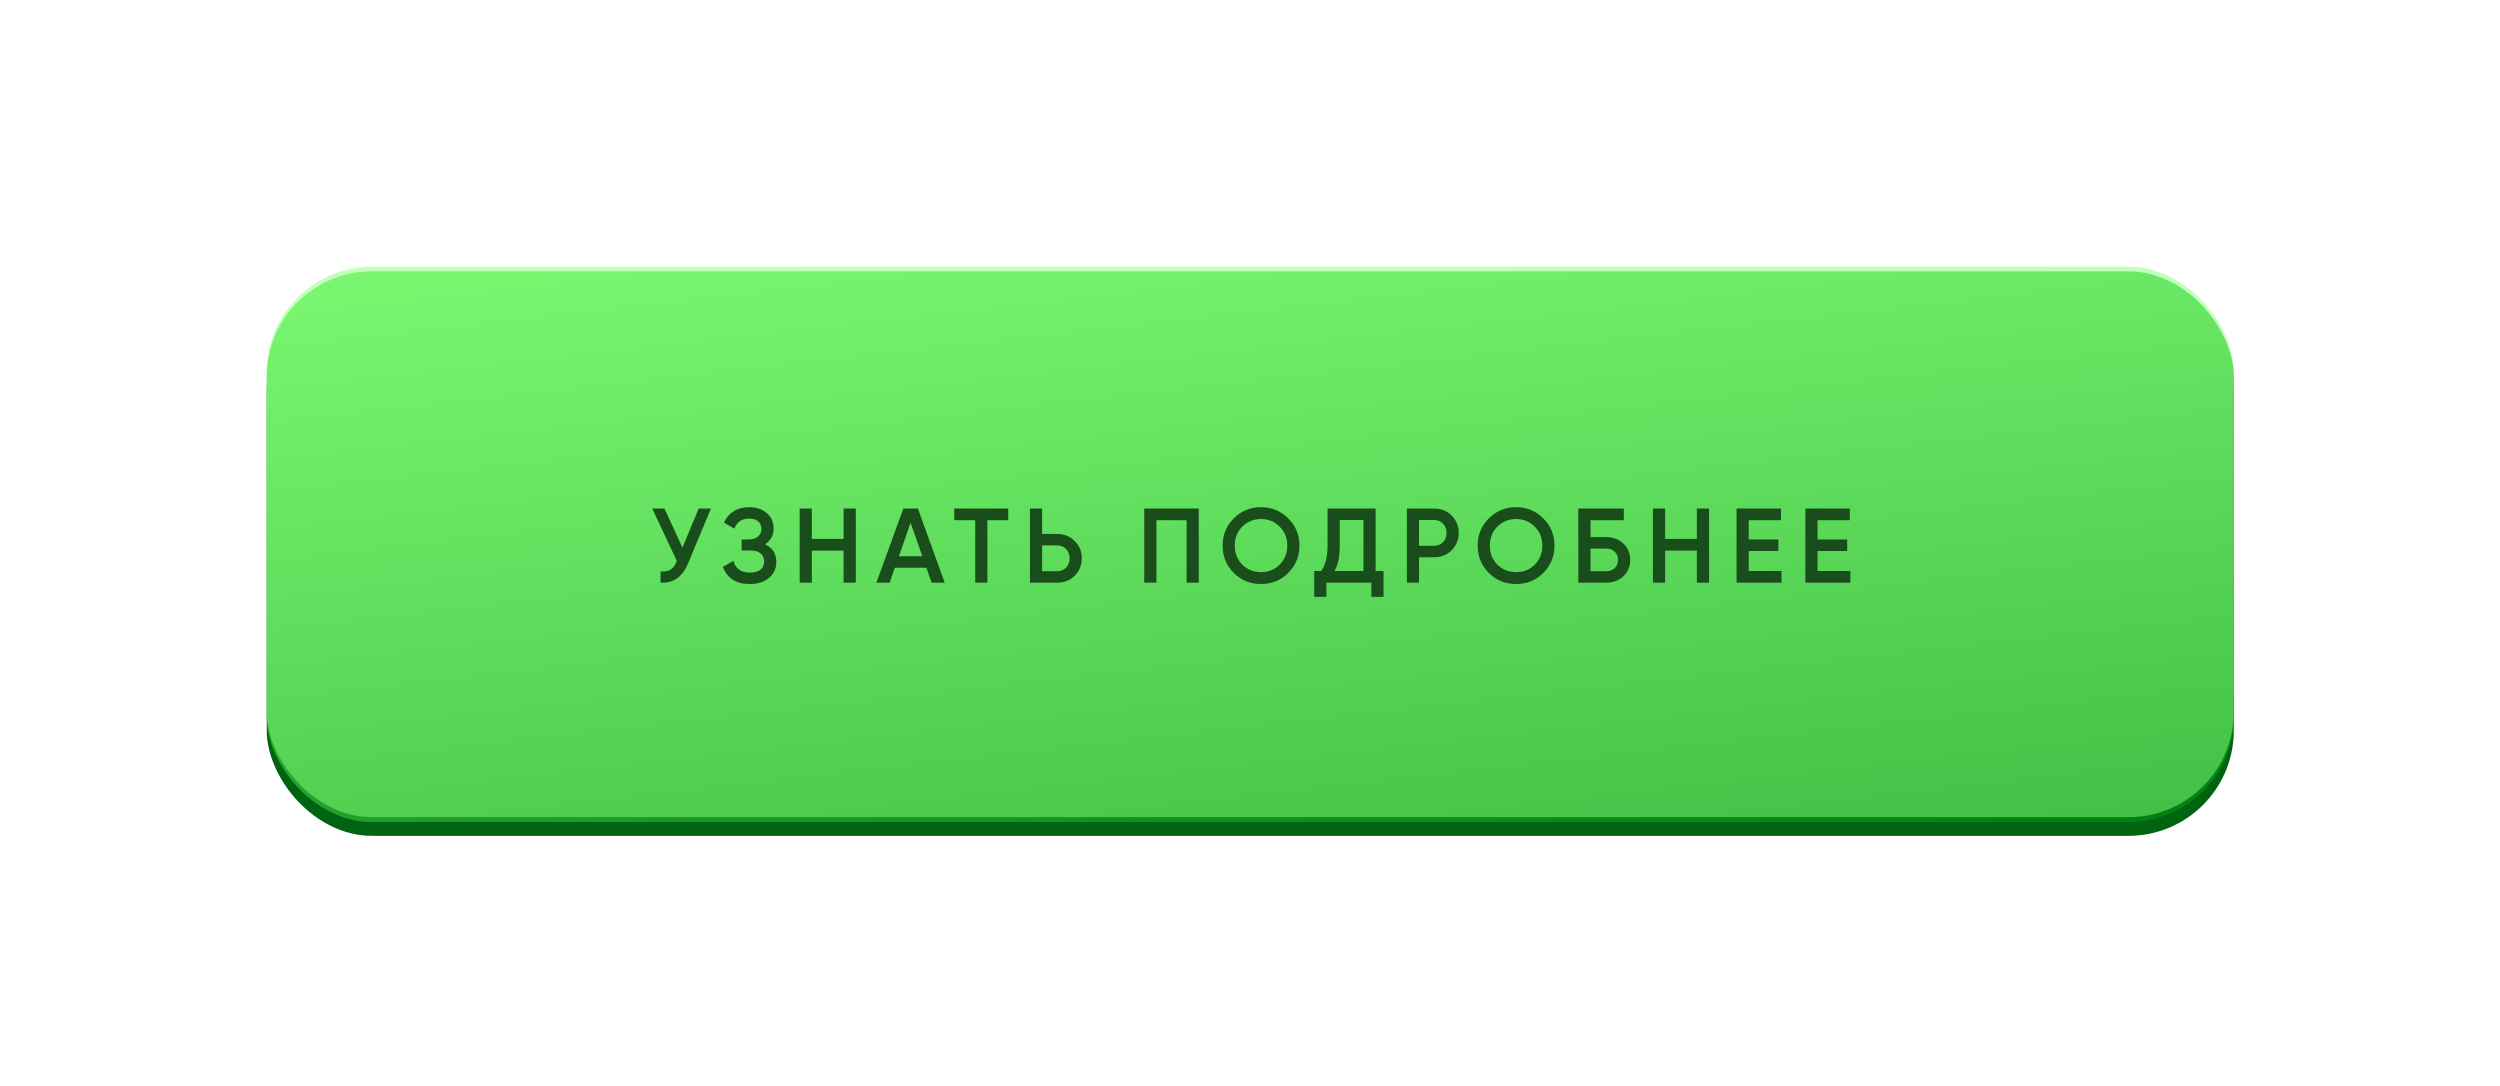
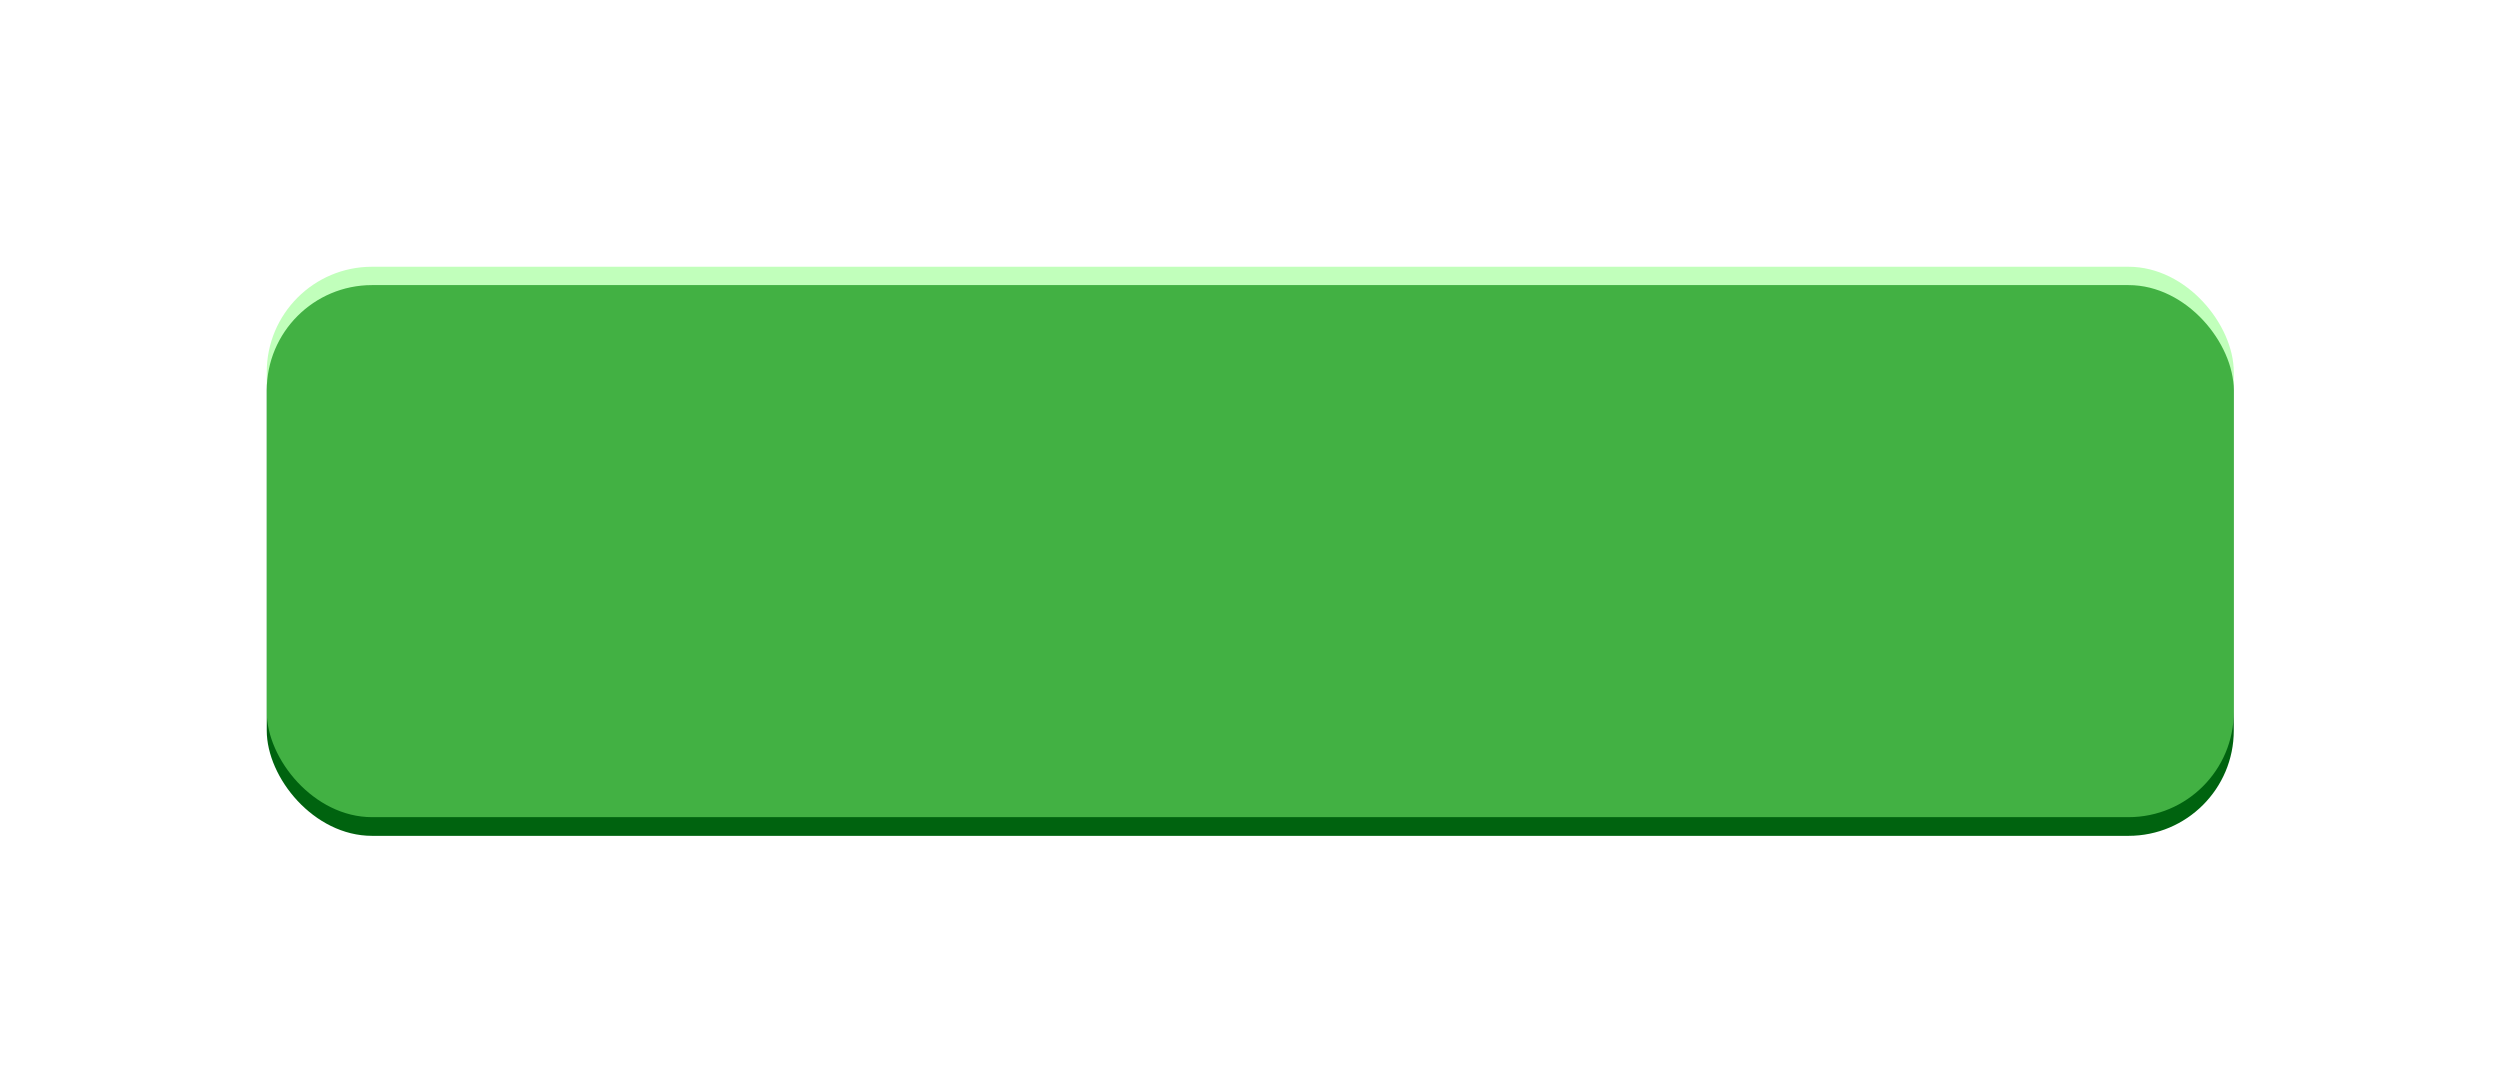
<svg xmlns="http://www.w3.org/2000/svg" width="403" height="175" viewBox="0 0 403 175" fill="none">
  <g filter="url(#filter0_i_82_56)">
    <rect x="43" y="45.218" width="317.086" height="88.781" rx="16.969" fill="#00630F" />
  </g>
  <g filter="url(#filter1_i_82_56)">
-     <rect x="43" y="43" width="317.086" height="88.781" rx="16.969" fill="url(#paint0_linear_82_56)" />
-   </g>
+     </g>
  <g style="mix-blend-mode:screen" opacity="0.5" filter="url(#filter2_f_82_56)">
    <rect x="43" y="43" width="317.086" height="88.725" rx="16.969" fill="#83FF78" />
  </g>
-   <path d="M112.625 81.98H114.604L110.902 90.853C109.992 93.025 108.519 94.049 106.483 93.924V92.098C107.165 92.166 107.711 92.07 108.121 91.808C108.53 91.535 108.86 91.074 109.11 90.426L105.135 81.98H107.114L110.014 88.276L112.625 81.98ZM123.322 87.73C124.539 88.31 125.148 89.272 125.148 90.614C125.148 91.66 124.749 92.513 123.953 93.173C123.168 93.822 122.139 94.146 120.865 94.146C118.669 94.146 117.225 93.224 116.531 91.382L118.22 90.409C118.573 91.672 119.454 92.303 120.865 92.303C121.616 92.303 122.19 92.144 122.588 91.825C122.986 91.495 123.185 91.057 123.185 90.511C123.185 89.965 122.992 89.533 122.605 89.215C122.23 88.896 121.695 88.737 121.001 88.737H119.551V86.962H120.609C121.291 86.962 121.815 86.809 122.179 86.502C122.554 86.195 122.742 85.785 122.742 85.273C122.742 84.761 122.571 84.358 122.23 84.062C121.9 83.755 121.411 83.601 120.762 83.601C119.579 83.601 118.783 84.141 118.374 85.222L116.702 84.249C117.475 82.589 118.829 81.758 120.762 81.758C121.923 81.758 122.873 82.077 123.612 82.714C124.34 83.339 124.704 84.158 124.704 85.171C124.704 86.297 124.243 87.15 123.322 87.73ZM135.99 81.98H137.953V93.924H135.99V88.754H130.872V93.924H128.909V81.98H130.872V86.877H135.99V81.98ZM150.168 93.924L149.332 91.518H144.247L143.411 93.924H141.278L145.612 81.98H147.967L152.284 93.924H150.168ZM144.896 89.675H148.684L146.79 84.284L144.896 89.675ZM162.529 81.98V83.857H159.168V93.924H157.206V83.857H153.827V81.98H162.529ZM170.43 86.075C171.556 86.075 172.494 86.456 173.245 87.218C174.007 87.969 174.388 88.896 174.388 89.999C174.388 91.114 174.007 92.047 173.245 92.798C172.494 93.549 171.556 93.924 170.43 93.924H166.028V81.98H167.99V86.075H170.43ZM170.43 92.081C170.714 92.081 170.976 92.03 171.215 91.927C171.465 91.825 171.681 91.683 171.863 91.501C172.045 91.308 172.182 91.086 172.273 90.835C172.375 90.585 172.426 90.307 172.426 89.999C172.426 89.692 172.375 89.414 172.273 89.163C172.182 88.913 172.045 88.697 171.863 88.515C171.681 88.322 171.465 88.174 171.215 88.071C170.976 87.969 170.714 87.918 170.43 87.918H167.99V92.081H170.43ZM193.24 81.98V93.924H191.278V83.857H186.415V93.924H184.453V81.98H193.24ZM207.662 92.354C206.468 93.549 205.006 94.146 203.277 94.146C201.548 94.146 200.081 93.549 198.875 92.354C197.681 91.148 197.083 89.681 197.083 87.952C197.083 86.223 197.681 84.761 198.875 83.567C200.081 82.361 201.548 81.758 203.277 81.758C205.006 81.758 206.468 82.361 207.662 83.567C208.868 84.761 209.471 86.223 209.471 87.952C209.471 89.681 208.868 91.148 207.662 92.354ZM200.257 91.023C201.087 91.831 202.094 92.235 203.277 92.235C204.472 92.235 205.473 91.831 206.28 91.023C207.099 90.204 207.509 89.18 207.509 87.952C207.509 86.724 207.099 85.705 206.28 84.898C205.473 84.079 204.472 83.669 203.277 83.669C202.083 83.669 201.076 84.079 200.257 84.898C199.449 85.705 199.046 86.724 199.046 87.952C199.046 89.169 199.449 90.193 200.257 91.023ZM221.749 92.047H223.029V96.21H221.067V93.924H213.815V96.21H211.853V92.047H212.962C213.656 91.148 214.003 89.778 214.003 87.935V81.98H221.749V92.047ZM219.787 92.047V83.823H215.965V87.969C215.965 89.743 215.681 91.103 215.112 92.047H219.787ZM231.188 81.98C232.314 81.98 233.253 82.356 234.004 83.106C234.766 83.857 235.147 84.79 235.147 85.904C235.147 87.008 234.766 87.941 234.004 88.703C233.253 89.454 232.314 89.829 231.188 89.829H228.748V93.924H226.786V81.98H231.188ZM231.188 87.986C231.473 87.986 231.734 87.935 231.973 87.832C232.223 87.73 232.44 87.588 232.622 87.406C232.804 87.213 232.94 86.991 233.031 86.74C233.133 86.49 233.185 86.212 233.185 85.904C233.185 85.597 233.133 85.319 233.031 85.068C232.94 84.818 232.804 84.602 232.622 84.42C232.44 84.227 232.223 84.079 231.973 83.976C231.734 83.874 231.473 83.823 231.188 83.823H228.748V87.986H231.188ZM248.779 92.354C247.585 93.549 246.123 94.146 244.394 94.146C242.665 94.146 241.198 93.549 239.992 92.354C238.798 91.148 238.201 89.681 238.201 87.952C238.201 86.223 238.798 84.761 239.992 83.567C241.198 82.361 242.665 81.758 244.394 81.758C246.123 81.758 247.585 82.361 248.779 83.567C249.985 84.761 250.588 86.223 250.588 87.952C250.588 89.681 249.985 91.148 248.779 92.354ZM241.374 91.023C242.205 91.831 243.211 92.235 244.394 92.235C245.589 92.235 246.59 91.831 247.397 91.023C248.216 90.204 248.626 89.18 248.626 87.952C248.626 86.724 248.216 85.705 247.397 84.898C246.59 84.079 245.589 83.669 244.394 83.669C243.2 83.669 242.193 84.079 241.374 84.898C240.567 85.705 240.163 86.724 240.163 87.952C240.163 89.169 240.567 90.193 241.374 91.023ZM258.947 86.587C260.05 86.587 260.966 86.934 261.694 87.628C262.422 88.322 262.786 89.198 262.786 90.255C262.786 91.313 262.422 92.189 261.694 92.883C260.966 93.577 260.05 93.924 258.947 93.924H254.425V81.98H261.762V83.857H256.388V86.587H258.947ZM258.947 92.081C259.493 92.081 259.942 91.916 260.295 91.586C260.648 91.245 260.824 90.801 260.824 90.255C260.824 89.709 260.648 89.272 260.295 88.942C259.942 88.6 259.493 88.43 258.947 88.43H256.388V92.081H258.947ZM273.535 81.98H275.497V93.924H273.535V88.754H268.416V93.924H266.454V81.98H268.416V86.877H273.535V81.98ZM281.894 92.047H287.183V93.924H279.932V81.98H287.098V83.857H281.894V86.962H286.672V88.822H281.894V92.047ZM292.989 92.047H298.279V93.924H291.027V81.98H298.193V83.857H292.989V86.962H297.767V88.822H292.989V92.047Z" fill="#1A4D1C" />
  <defs>
    <filter id="filter0_i_82_56" x="43" y="45.218" width="317.087" height="89.521" filterUnits="userSpaceOnUse" color-interpolation-filters="sRGB">
      <feFlood flood-opacity="0" result="BackgroundImageFix" />
      <feBlend mode="normal" in="SourceGraphic" in2="BackgroundImageFix" result="shape" />
      <feColorMatrix in="SourceAlpha" type="matrix" values="0 0 0 0 0 0 0 0 0 0 0 0 0 0 0 0 0 0 127 0" result="hardAlpha" />
      <feOffset dy="0.739" />
      <feGaussianBlur stdDeviation="1.479" />
      <feComposite in2="hardAlpha" operator="arithmetic" k2="-1" k3="1" />
      <feColorMatrix type="matrix" values="0 0 0 0 1 0 0 0 0 1 0 0 0 0 1 0 0 0 1 0" />
      <feBlend mode="normal" in2="shape" result="effect1_innerShadow_82_56" />
    </filter>
    <filter id="filter1_i_82_56" x="43" y="43" width="317.087" height="89.521" filterUnits="userSpaceOnUse" color-interpolation-filters="sRGB">
      <feFlood flood-opacity="0" result="BackgroundImageFix" />
      <feBlend mode="normal" in="SourceGraphic" in2="BackgroundImageFix" result="shape" />
      <feColorMatrix in="SourceAlpha" type="matrix" values="0 0 0 0 0 0 0 0 0 0 0 0 0 0 0 0 0 0 127 0" result="hardAlpha" />
      <feOffset dy="0.739" />
      <feGaussianBlur stdDeviation="1.479" />
      <feComposite in2="hardAlpha" operator="arithmetic" k2="-1" k3="1" />
      <feColorMatrix type="matrix" values="0 0 0 0 1 0 0 0 0 1 0 0 0 0 1 0 0 0 1 0" />
      <feBlend mode="normal" in2="shape" result="effect1_innerShadow_82_56" />
    </filter>
    <filter id="filter2_f_82_56" x="0.577" y="0.577" width="401.933" height="173.571" filterUnits="userSpaceOnUse" color-interpolation-filters="sRGB">
      <feFlood flood-opacity="0" result="BackgroundImageFix" />
      <feBlend mode="normal" in="SourceGraphic" in2="BackgroundImageFix" result="shape" />
      <feGaussianBlur stdDeviation="21.212" result="effect1_foregroundBlur_82_56" />
    </filter>
    <linearGradient id="paint0_linear_82_56" x1="195.931" y1="149.424" x2="180.148" y2="9.736" gradientUnits="userSpaceOnUse">
      <stop stop-color="#008013" />
      <stop offset="1" stop-color="#83FF78" />
    </linearGradient>
  </defs>
</svg>